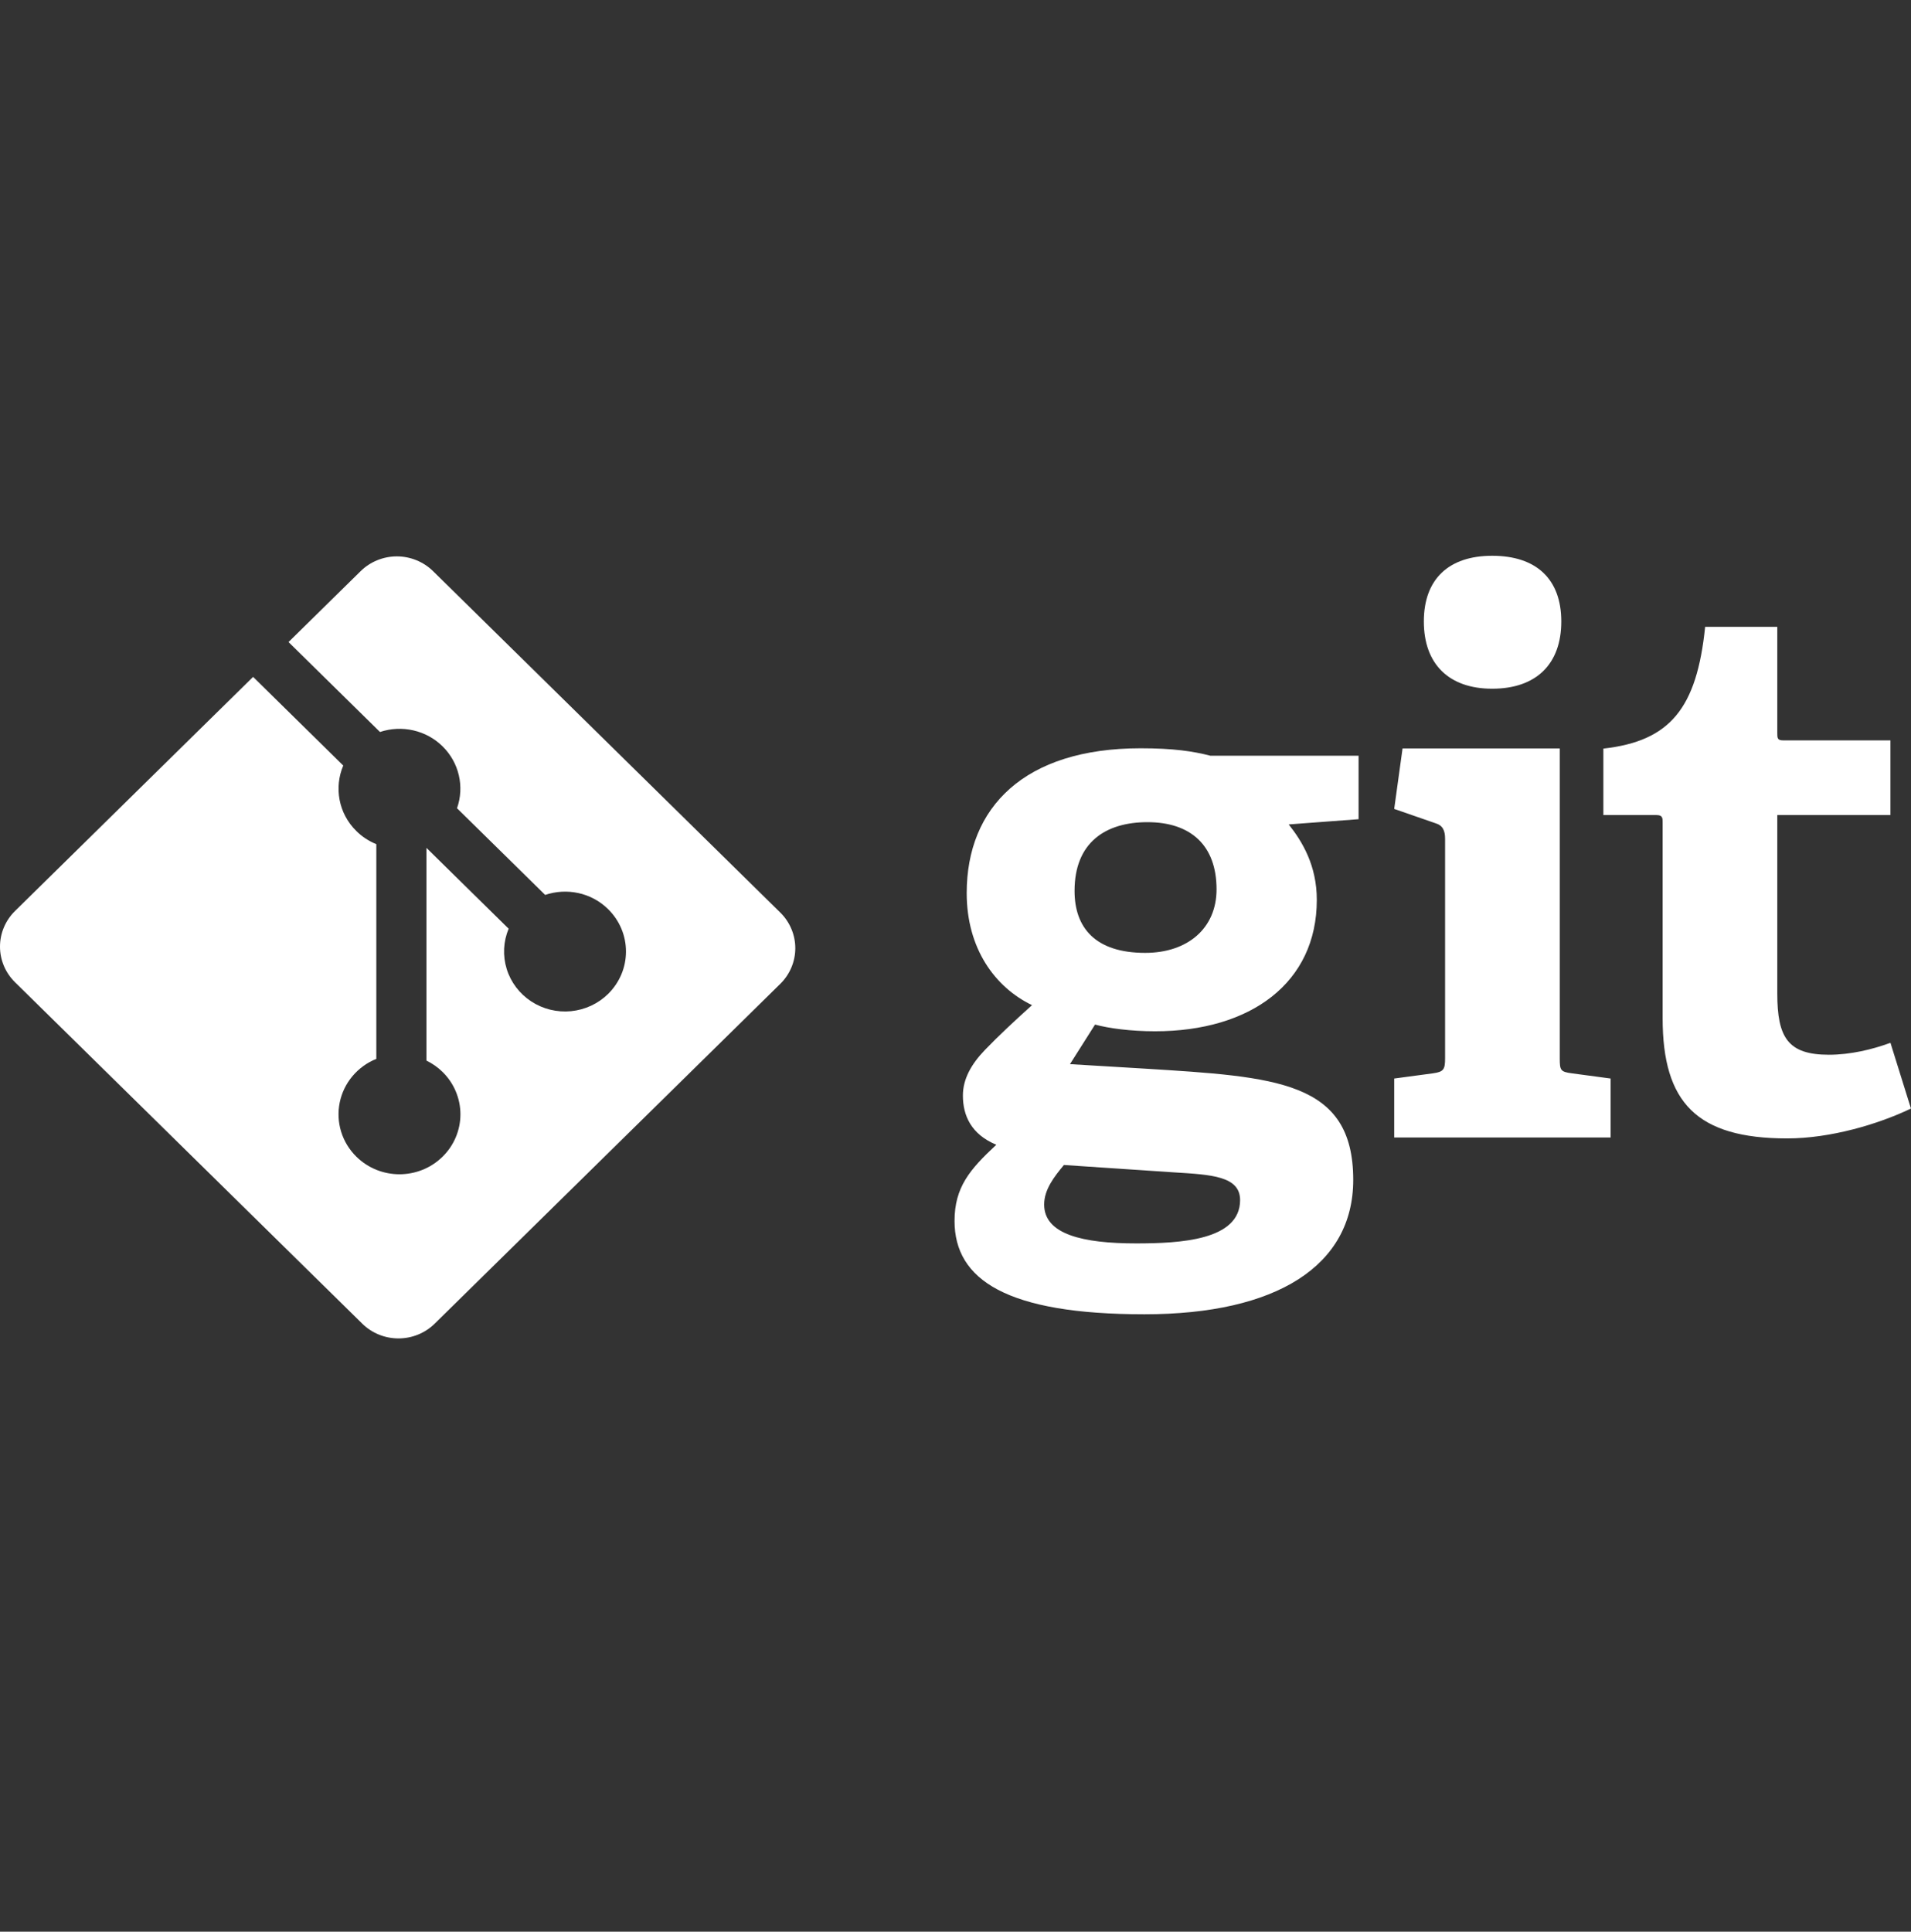
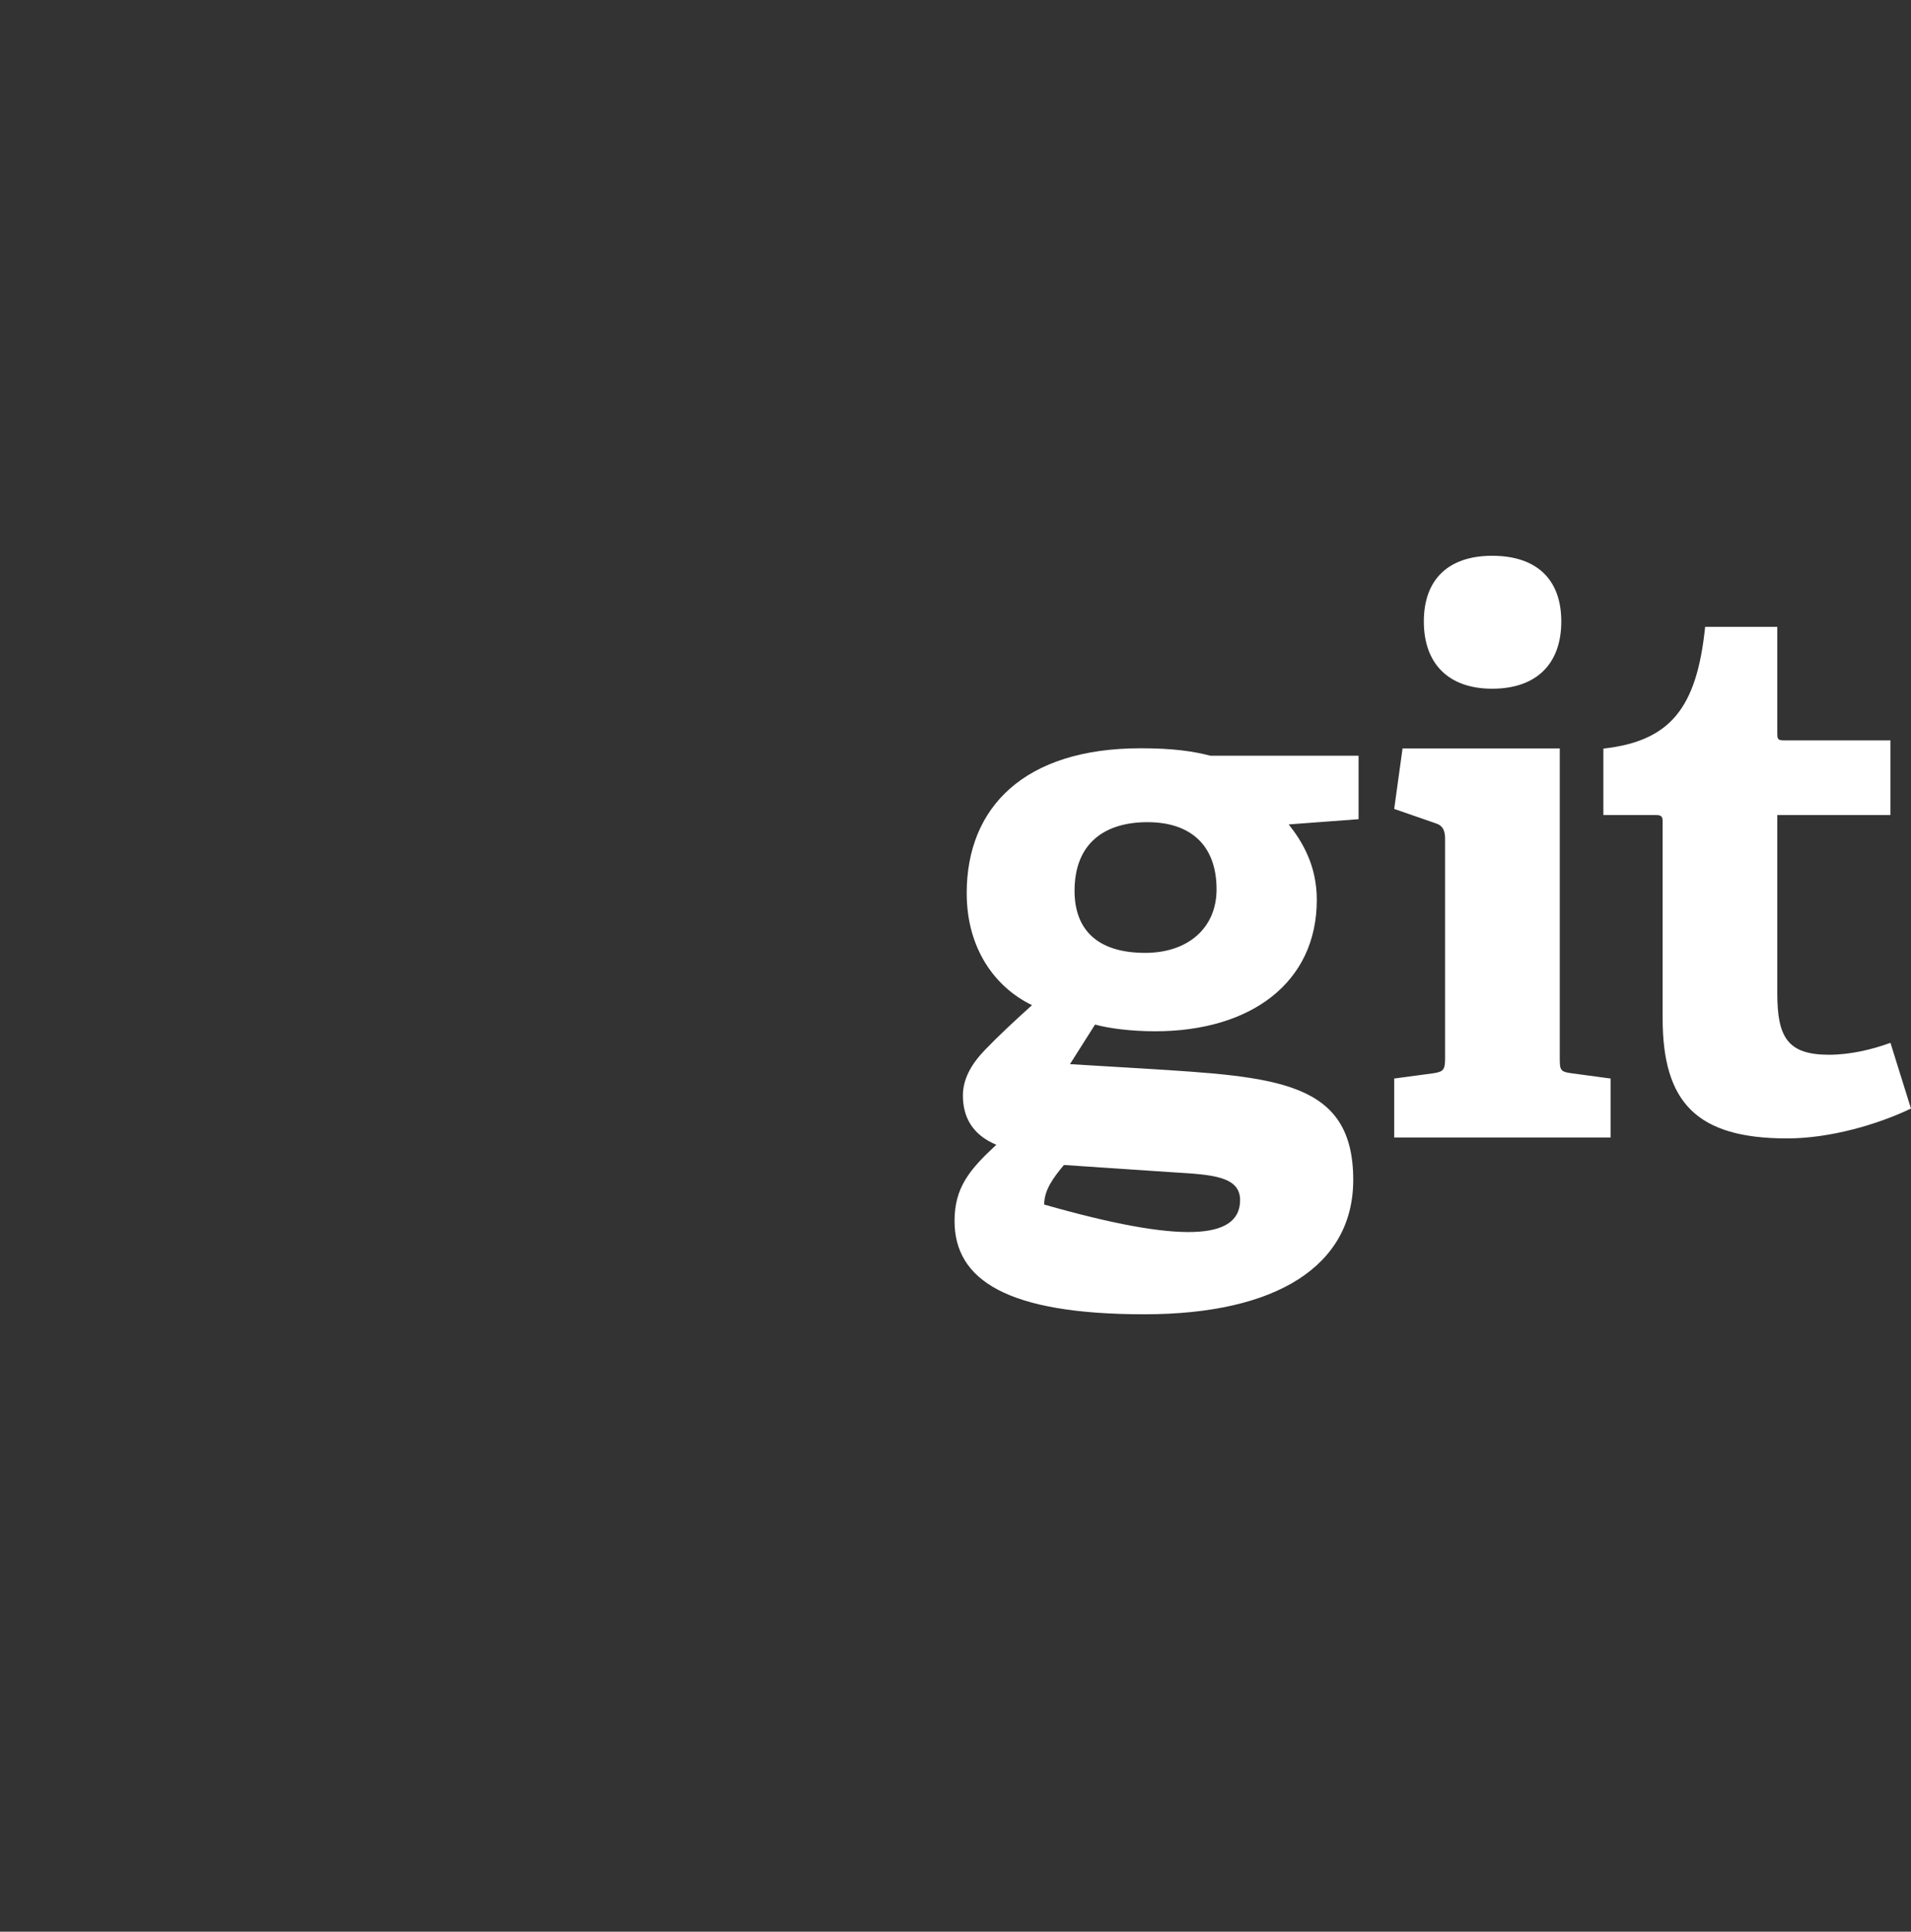
<svg xmlns="http://www.w3.org/2000/svg" width="94" height="95" viewBox="0 0 94 95" fill="none">
  <rect x="0" y="0" width="94" height="95" fill="#333333" stroke="none" />
-   <path d="M56.441 40.434C54.386 40.434 52.856 41.426 52.856 43.814C52.856 45.613 53.864 46.862 56.331 46.862C58.421 46.862 59.841 45.651 59.841 43.739C59.841 41.573 58.57 40.434 56.441 40.434ZM52.333 57.294C51.846 57.88 51.361 58.504 51.361 59.239C51.361 60.708 53.266 61.15 55.881 61.15C58.048 61.15 60.999 61 60.999 59.02C60.999 57.842 59.579 57.77 57.785 57.659L52.333 57.294ZM63.39 40.545C64.061 41.39 64.772 42.566 64.772 44.255C64.772 48.331 61.522 50.718 56.816 50.718C55.619 50.718 54.536 50.572 53.864 50.388L52.631 52.334L56.292 52.554C62.755 52.959 66.564 53.144 66.564 58.026C66.564 62.251 62.792 64.636 56.292 64.636C49.531 64.636 46.953 62.947 46.953 60.046C46.953 58.393 47.7 57.513 49.008 56.299C47.775 55.787 47.364 54.869 47.364 53.877C47.364 53.068 47.775 52.334 48.448 51.636C49.12 50.939 49.867 50.241 50.764 49.433C48.934 48.551 47.551 46.641 47.551 43.923C47.551 39.7 50.39 36.8 56.104 36.8C57.711 36.8 58.683 36.945 59.542 37.167H66.827V40.288L63.39 40.545ZM73.399 33.871C71.269 33.871 70.037 32.658 70.037 30.564C70.037 28.473 71.269 27.333 73.399 27.333C75.565 27.333 76.798 28.473 76.798 30.564C76.798 32.658 75.566 33.871 73.399 33.871ZM68.579 55.942V53.042L70.485 52.786C71.008 52.712 71.082 52.602 71.082 52.05V41.252C71.082 40.849 70.971 40.591 70.596 40.482L68.579 39.783L68.99 36.809H76.723V52.05C76.723 52.638 76.759 52.712 77.321 52.786L79.226 53.042V55.942H68.579ZM93.998 54.518C92.392 55.289 90.038 55.987 87.908 55.987C83.463 55.987 81.783 54.226 81.783 50.074V40.452C81.783 40.232 81.783 40.085 81.483 40.085H78.868V36.816C82.157 36.447 83.463 34.831 83.874 30.828H87.423V36.045C87.423 36.301 87.423 36.412 87.722 36.412H92.989V40.084H87.423V48.862C87.423 51.028 87.947 51.872 89.963 51.872C91.01 51.872 92.092 51.616 92.989 51.285L93.998 54.518" fill="white" />
-   <path d="M38.382 44.88L21.302 28.089C21.068 27.859 20.79 27.677 20.484 27.552C20.179 27.428 19.851 27.363 19.52 27.363C19.189 27.363 18.862 27.428 18.556 27.552C18.25 27.677 17.973 27.859 17.739 28.089L14.192 31.576L18.691 35.999C19.22 35.823 19.789 35.795 20.333 35.92C20.877 36.044 21.375 36.316 21.769 36.705C22.166 37.095 22.444 37.588 22.569 38.127C22.695 38.665 22.664 39.227 22.48 39.749L26.816 44.012C27.865 43.657 29.075 43.887 29.913 44.712C30.191 44.986 30.412 45.31 30.563 45.668C30.714 46.026 30.791 46.409 30.791 46.796C30.791 47.183 30.714 47.566 30.563 47.924C30.412 48.281 30.191 48.606 29.913 48.88C29.423 49.362 28.778 49.662 28.088 49.73C27.399 49.797 26.706 49.627 26.13 49.249C25.553 48.871 25.127 48.308 24.925 47.657C24.723 47.005 24.756 46.304 25.02 45.674L20.977 41.699L20.977 52.16C21.27 52.303 21.538 52.491 21.769 52.718C22.048 52.992 22.269 53.316 22.419 53.674C22.57 54.032 22.648 54.415 22.648 54.802C22.648 55.189 22.57 55.573 22.419 55.93C22.269 56.288 22.048 56.613 21.769 56.886C20.598 58.038 18.7 58.038 17.53 56.886C17.181 56.543 16.923 56.12 16.78 55.656C16.637 55.191 16.613 54.699 16.71 54.222C16.807 53.746 17.022 53.301 17.337 52.926C17.651 52.552 18.054 52.259 18.511 52.075V41.516C18.144 41.368 17.81 41.149 17.53 40.872C16.643 40.001 16.43 38.721 16.884 37.65L12.45 33.289L0.738 44.803C0.504 45.033 0.319 45.306 0.192 45.606C0.065 45.907 0 46.229 0 46.554C0 46.88 0.065 47.202 0.192 47.503C0.319 47.803 0.504 48.076 0.738 48.306L17.819 65.098C18.291 65.563 18.932 65.823 19.6 65.823C20.268 65.823 20.909 65.563 21.381 65.098L38.382 48.385C38.854 47.92 39.12 47.29 39.12 46.633C39.12 45.975 38.854 45.345 38.382 44.88Z" fill="white" />
+   <path d="M56.441 40.434C54.386 40.434 52.856 41.426 52.856 43.814C52.856 45.613 53.864 46.862 56.331 46.862C58.421 46.862 59.841 45.651 59.841 43.739C59.841 41.573 58.57 40.434 56.441 40.434ZM52.333 57.294C51.846 57.88 51.361 58.504 51.361 59.239C58.048 61.15 60.999 61 60.999 59.02C60.999 57.842 59.579 57.77 57.785 57.659L52.333 57.294ZM63.39 40.545C64.061 41.39 64.772 42.566 64.772 44.255C64.772 48.331 61.522 50.718 56.816 50.718C55.619 50.718 54.536 50.572 53.864 50.388L52.631 52.334L56.292 52.554C62.755 52.959 66.564 53.144 66.564 58.026C66.564 62.251 62.792 64.636 56.292 64.636C49.531 64.636 46.953 62.947 46.953 60.046C46.953 58.393 47.7 57.513 49.008 56.299C47.775 55.787 47.364 54.869 47.364 53.877C47.364 53.068 47.775 52.334 48.448 51.636C49.12 50.939 49.867 50.241 50.764 49.433C48.934 48.551 47.551 46.641 47.551 43.923C47.551 39.7 50.39 36.8 56.104 36.8C57.711 36.8 58.683 36.945 59.542 37.167H66.827V40.288L63.39 40.545ZM73.399 33.871C71.269 33.871 70.037 32.658 70.037 30.564C70.037 28.473 71.269 27.333 73.399 27.333C75.565 27.333 76.798 28.473 76.798 30.564C76.798 32.658 75.566 33.871 73.399 33.871ZM68.579 55.942V53.042L70.485 52.786C71.008 52.712 71.082 52.602 71.082 52.05V41.252C71.082 40.849 70.971 40.591 70.596 40.482L68.579 39.783L68.99 36.809H76.723V52.05C76.723 52.638 76.759 52.712 77.321 52.786L79.226 53.042V55.942H68.579ZM93.998 54.518C92.392 55.289 90.038 55.987 87.908 55.987C83.463 55.987 81.783 54.226 81.783 50.074V40.452C81.783 40.232 81.783 40.085 81.483 40.085H78.868V36.816C82.157 36.447 83.463 34.831 83.874 30.828H87.423V36.045C87.423 36.301 87.423 36.412 87.722 36.412H92.989V40.084H87.423V48.862C87.423 51.028 87.947 51.872 89.963 51.872C91.01 51.872 92.092 51.616 92.989 51.285L93.998 54.518" fill="white" />
</svg>